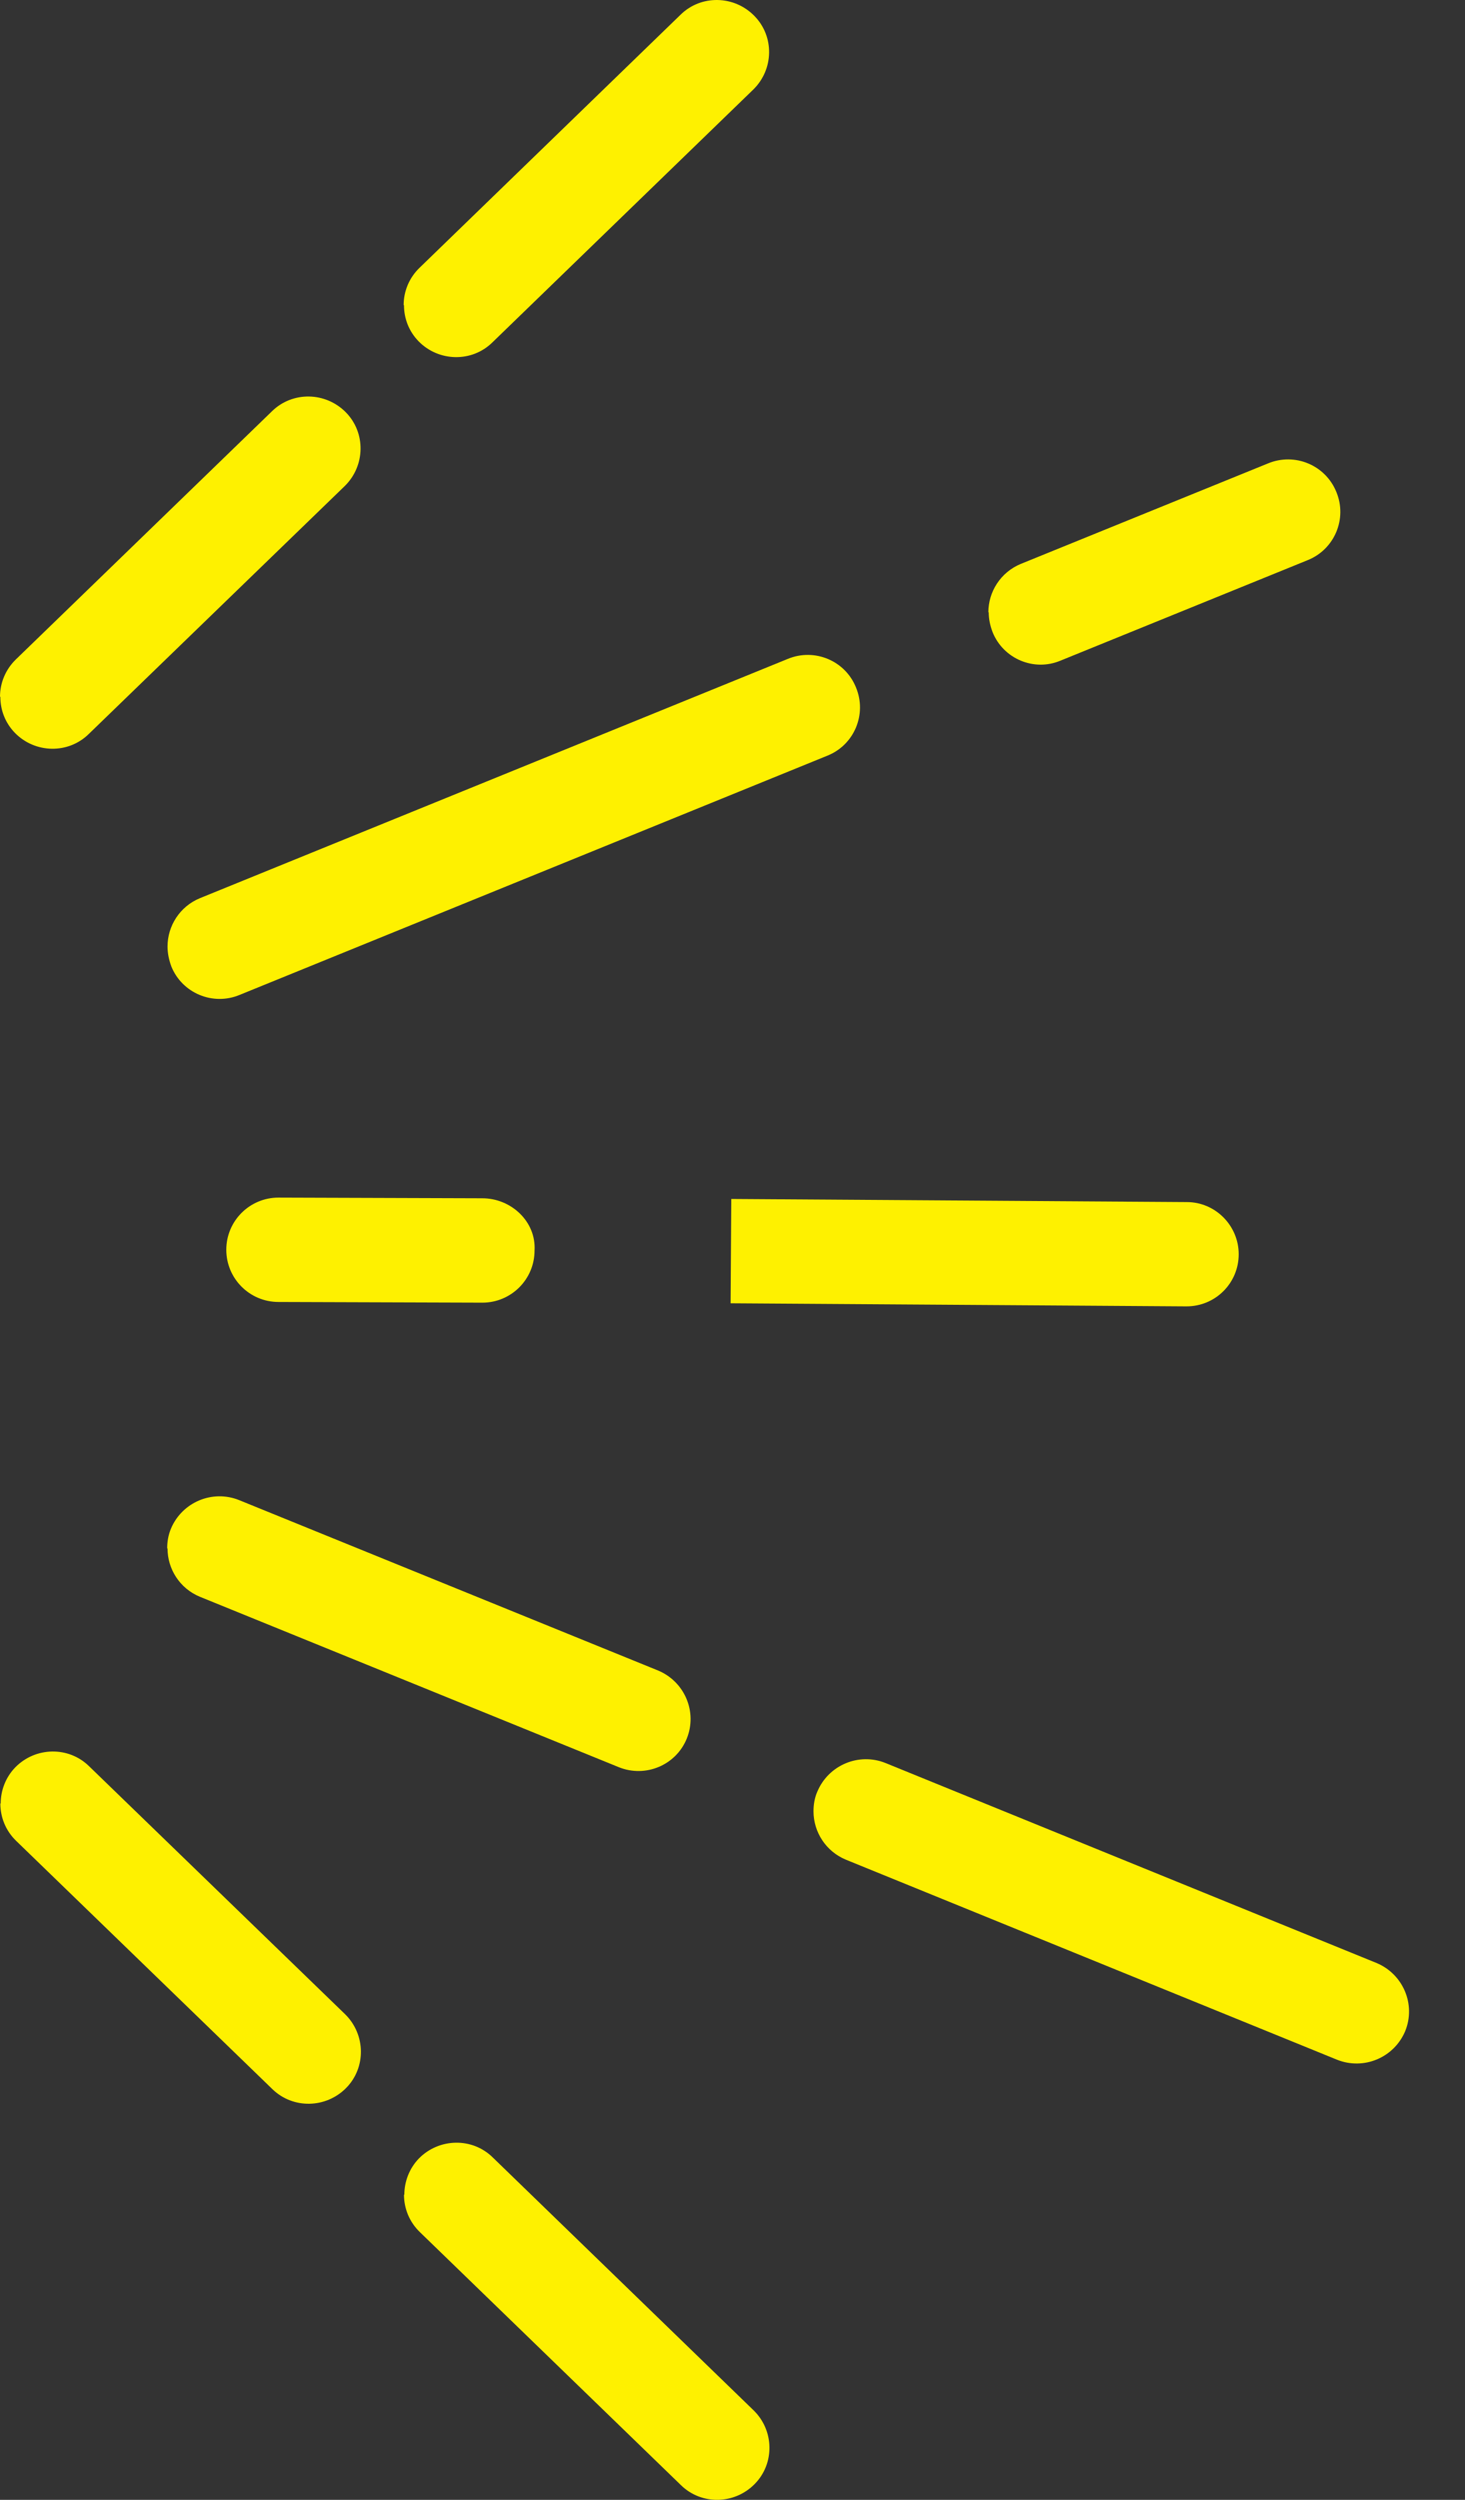
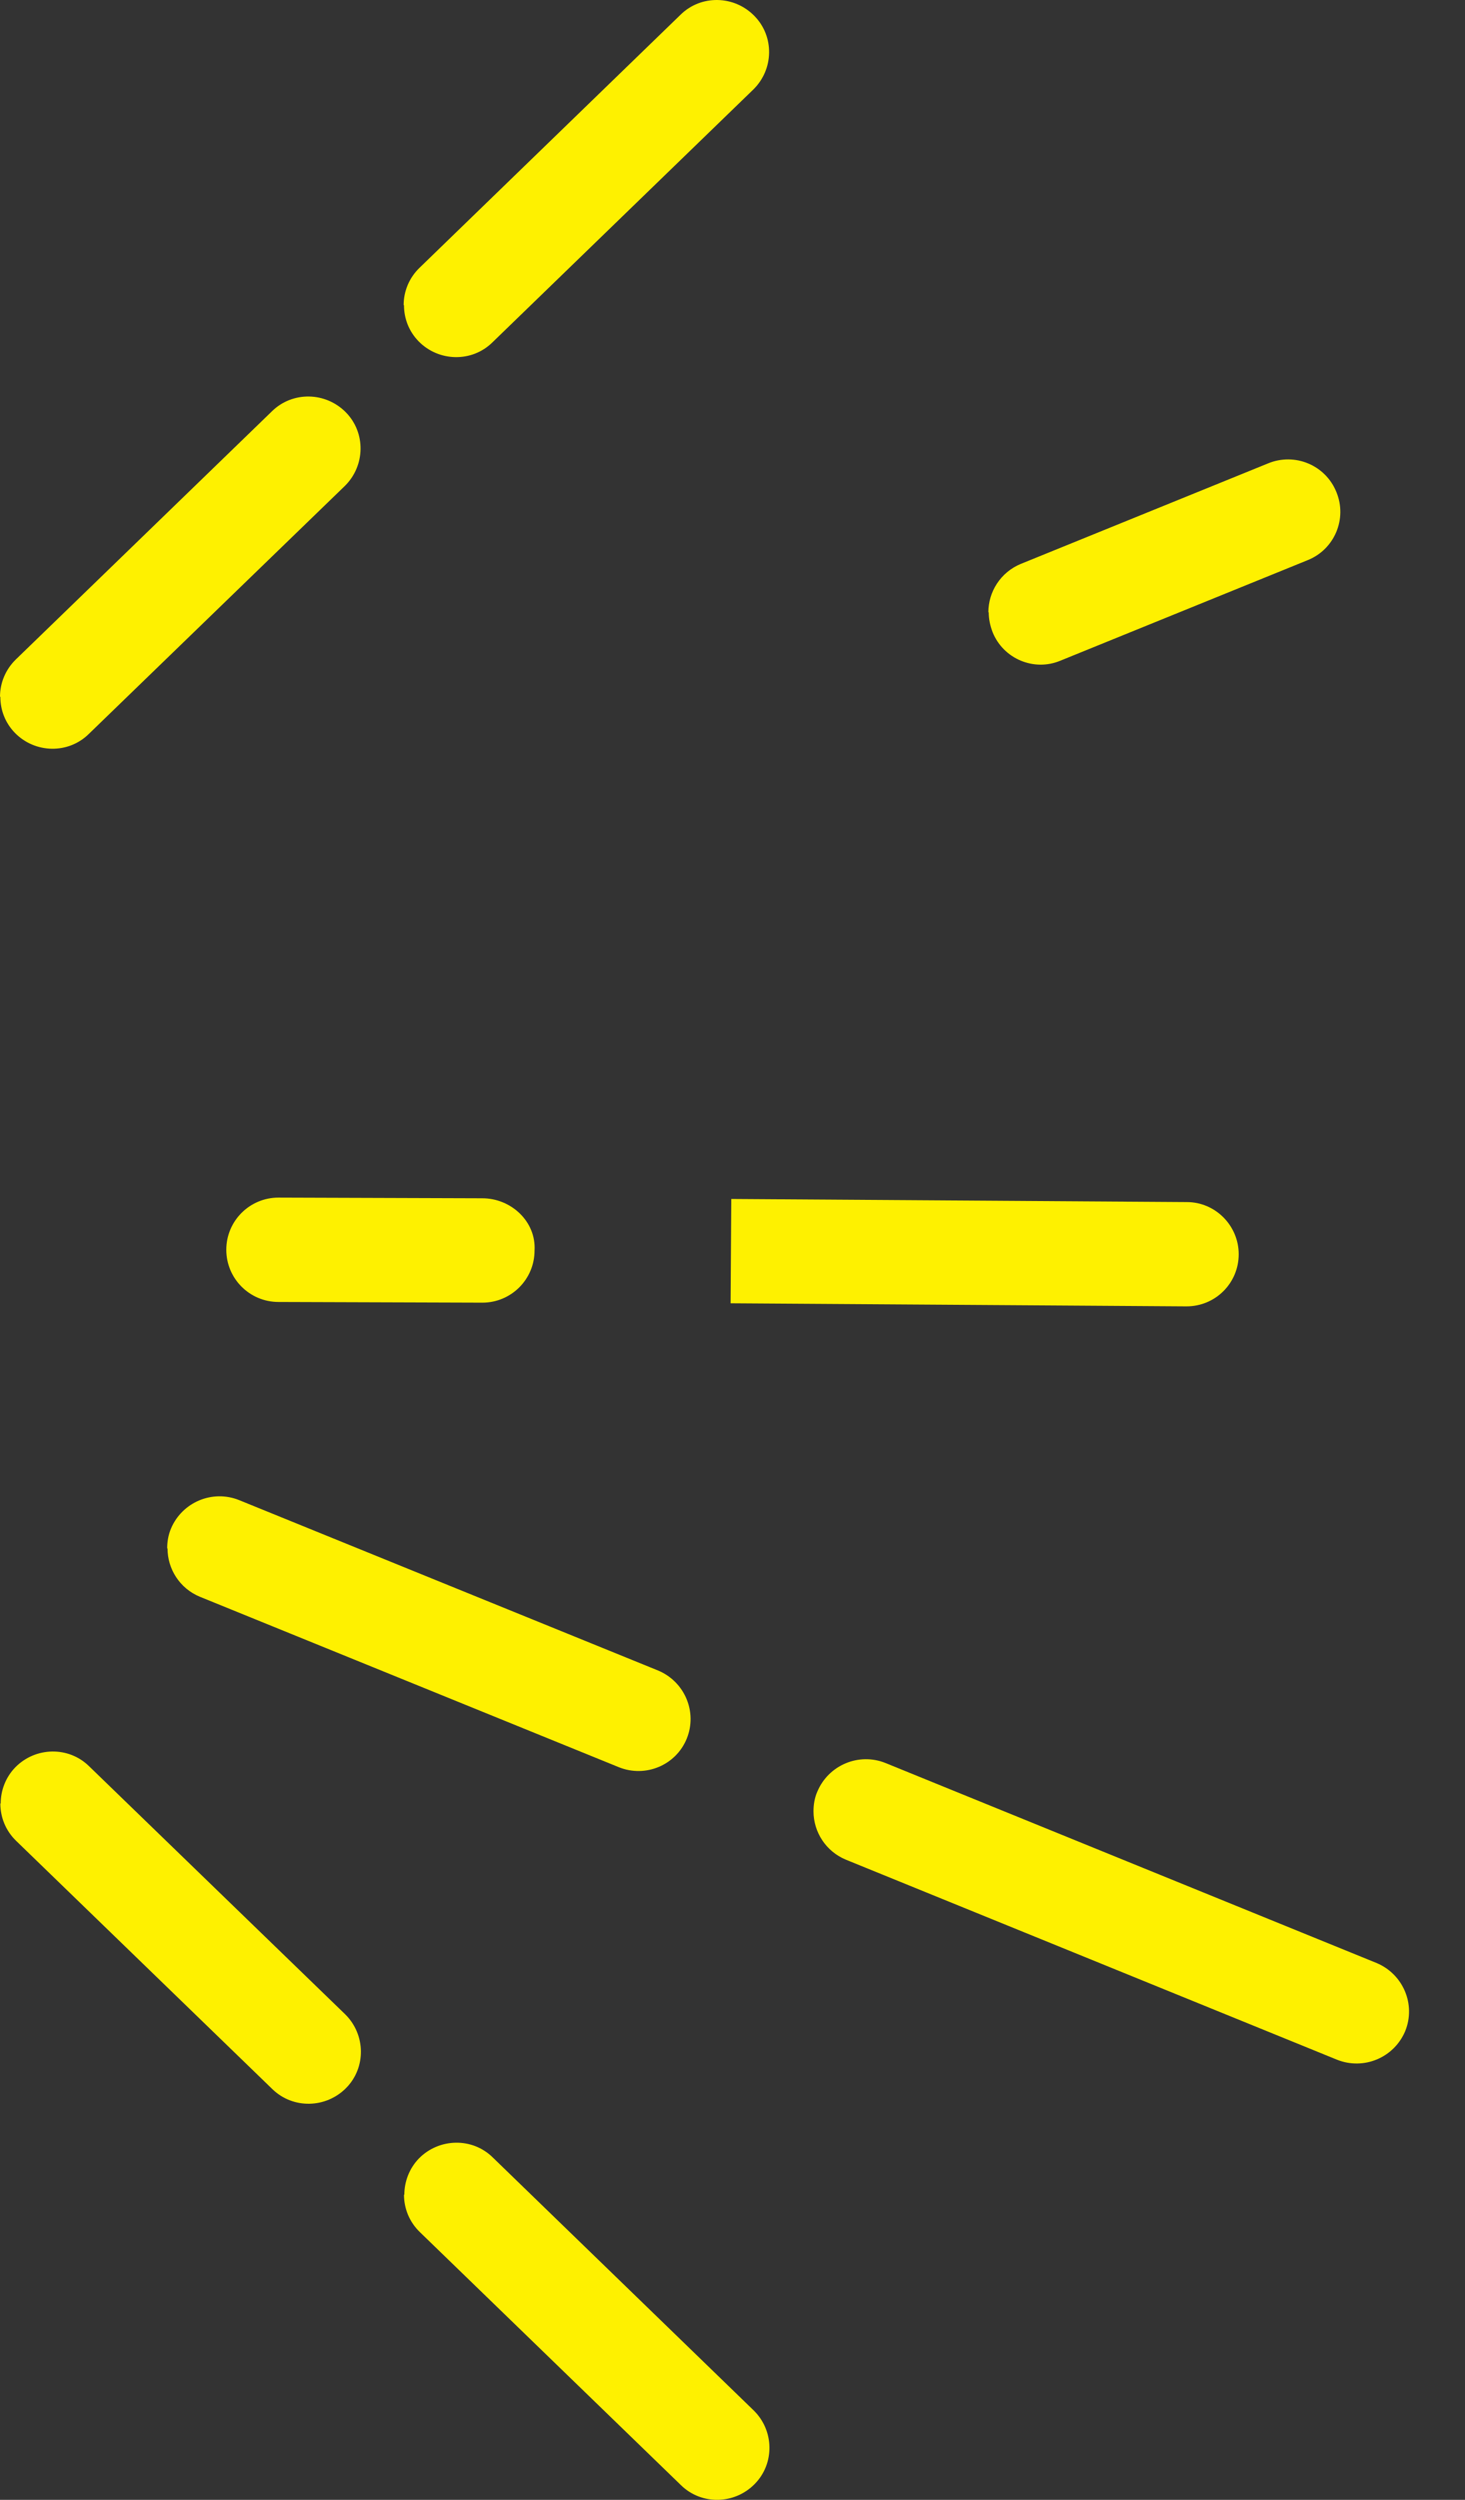
<svg xmlns="http://www.w3.org/2000/svg" width="17" height="29" viewBox="0 0 17 29" fill="none">
  <rect x="0" y="0" width="17" height="29" fill="#333333" stroke="none" />
  <path d="M0.004 20.922C0.004 21.079 0.064 21.237 0.19 21.358L3.16 24.235C3.399 24.468 3.782 24.46 4.017 24.222C4.251 23.984 4.243 23.601 4.005 23.367L1.034 20.49C0.796 20.256 0.412 20.264 0.178 20.502C0.064 20.619 0.008 20.773 0.008 20.922H0.004Z" fill="#FEF100" />
  <path d="M4.688 25.46C4.688 25.617 4.748 25.775 4.874 25.896L7.901 28.829C8.139 29.063 8.523 29.055 8.757 28.817C8.992 28.579 8.984 28.195 8.745 27.962L5.718 25.028C5.48 24.794 5.096 24.802 4.861 25.04C4.748 25.157 4.692 25.311 4.692 25.46H4.688Z" fill="#FEF100" />
  <path d="M0.004 8.083C0.004 8.237 0.06 8.386 0.174 8.503C0.408 8.741 0.792 8.749 1.03 8.515L4.001 5.638C4.239 5.404 4.247 5.021 4.013 4.783C3.778 4.545 3.395 4.537 3.156 4.771L0.186 7.648C0.065 7.765 -0 7.922 -0 8.083H0.004Z" fill="#FEF100" />
  <path d="M4.688 3.54C4.688 3.694 4.744 3.843 4.858 3.96C5.092 4.198 5.476 4.206 5.714 3.972L8.741 1.039C8.98 0.805 8.988 0.422 8.753 0.184C8.519 -0.055 8.135 -0.063 7.897 0.171L4.87 3.105C4.748 3.222 4.684 3.379 4.684 3.54H4.688Z" fill="#FEF100" />
-   <path d="M1.944 10.981C1.944 11.057 1.96 11.134 1.988 11.211C2.113 11.521 2.469 11.671 2.78 11.542L9.602 8.766C9.913 8.641 10.062 8.286 9.933 7.975C9.808 7.664 9.452 7.515 9.141 7.644L2.319 10.42C2.085 10.517 1.944 10.743 1.944 10.981Z" fill="#FEF100" />
  <path d="M11.473 7.103C11.473 7.18 11.489 7.256 11.518 7.333C11.643 7.644 11.999 7.793 12.306 7.664L15.175 6.498C15.486 6.373 15.636 6.018 15.507 5.707C15.381 5.396 15.026 5.247 14.714 5.376L11.845 6.542C11.611 6.639 11.469 6.865 11.469 7.103H11.473Z" fill="#FEF100" />
  <path d="M1.944 17.963C1.944 18.201 2.085 18.427 2.32 18.524L7.181 20.501C7.492 20.626 7.844 20.477 7.969 20.17C8.095 19.86 7.945 19.509 7.638 19.38L2.776 17.403C2.465 17.277 2.113 17.427 1.984 17.733C1.952 17.81 1.94 17.887 1.94 17.963H1.944Z" fill="#FEF100" />
  <path d="M9.44 21.013C9.44 21.251 9.582 21.477 9.816 21.574L15.514 23.894C15.826 24.019 16.177 23.87 16.306 23.563C16.432 23.253 16.282 22.902 15.975 22.773L10.277 20.453C9.966 20.327 9.614 20.477 9.485 20.783C9.452 20.856 9.44 20.937 9.44 21.013Z" fill="#FEF100" />
  <path d="M2.626 14.498C2.626 14.833 2.897 15.104 3.232 15.104L5.597 15.112C5.932 15.112 6.203 14.841 6.203 14.507C6.223 14.172 5.932 13.901 5.597 13.901L3.232 13.893C2.897 13.893 2.626 14.164 2.626 14.498Z" fill="#FEF100" />
  <path d="M8.478 15.119C8.478 15.119 13.76 15.155 13.768 15.155C14.104 15.155 14.374 14.885 14.374 14.55C14.374 14.219 14.104 13.945 13.772 13.945C13.724 13.945 8.486 13.909 8.486 13.909L8.478 15.119Z" fill="#FEF100" />
</svg>